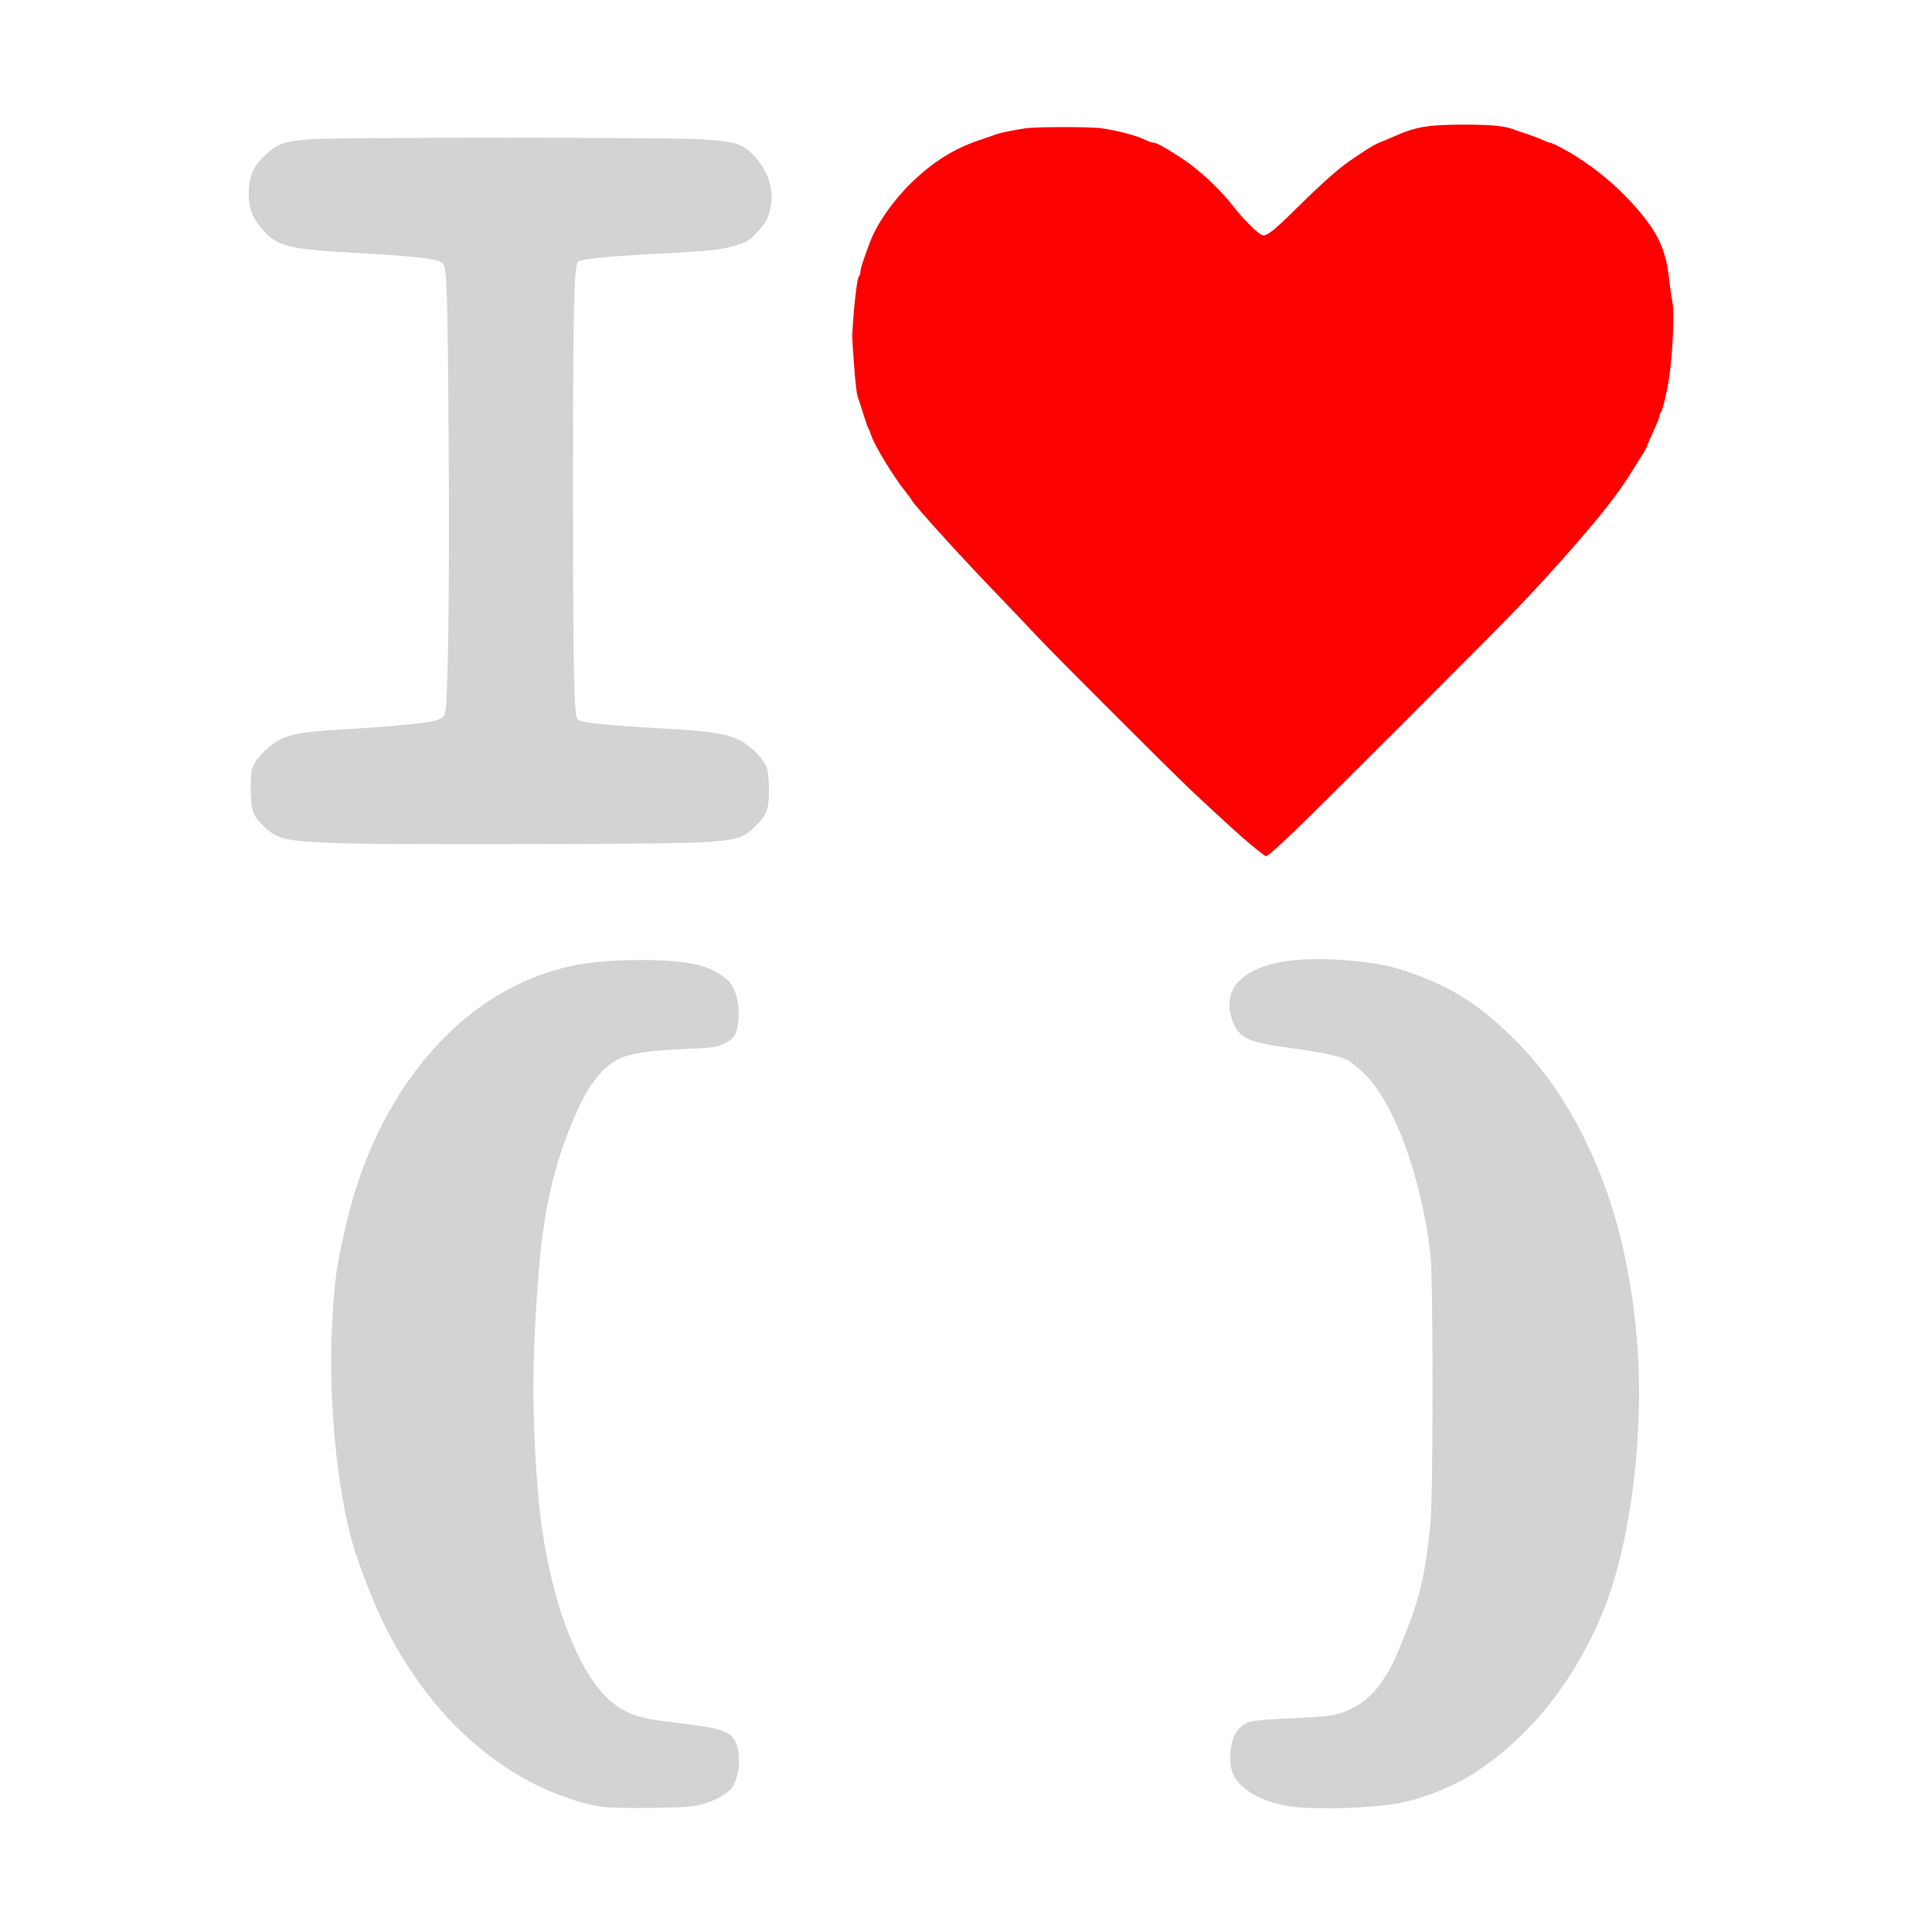
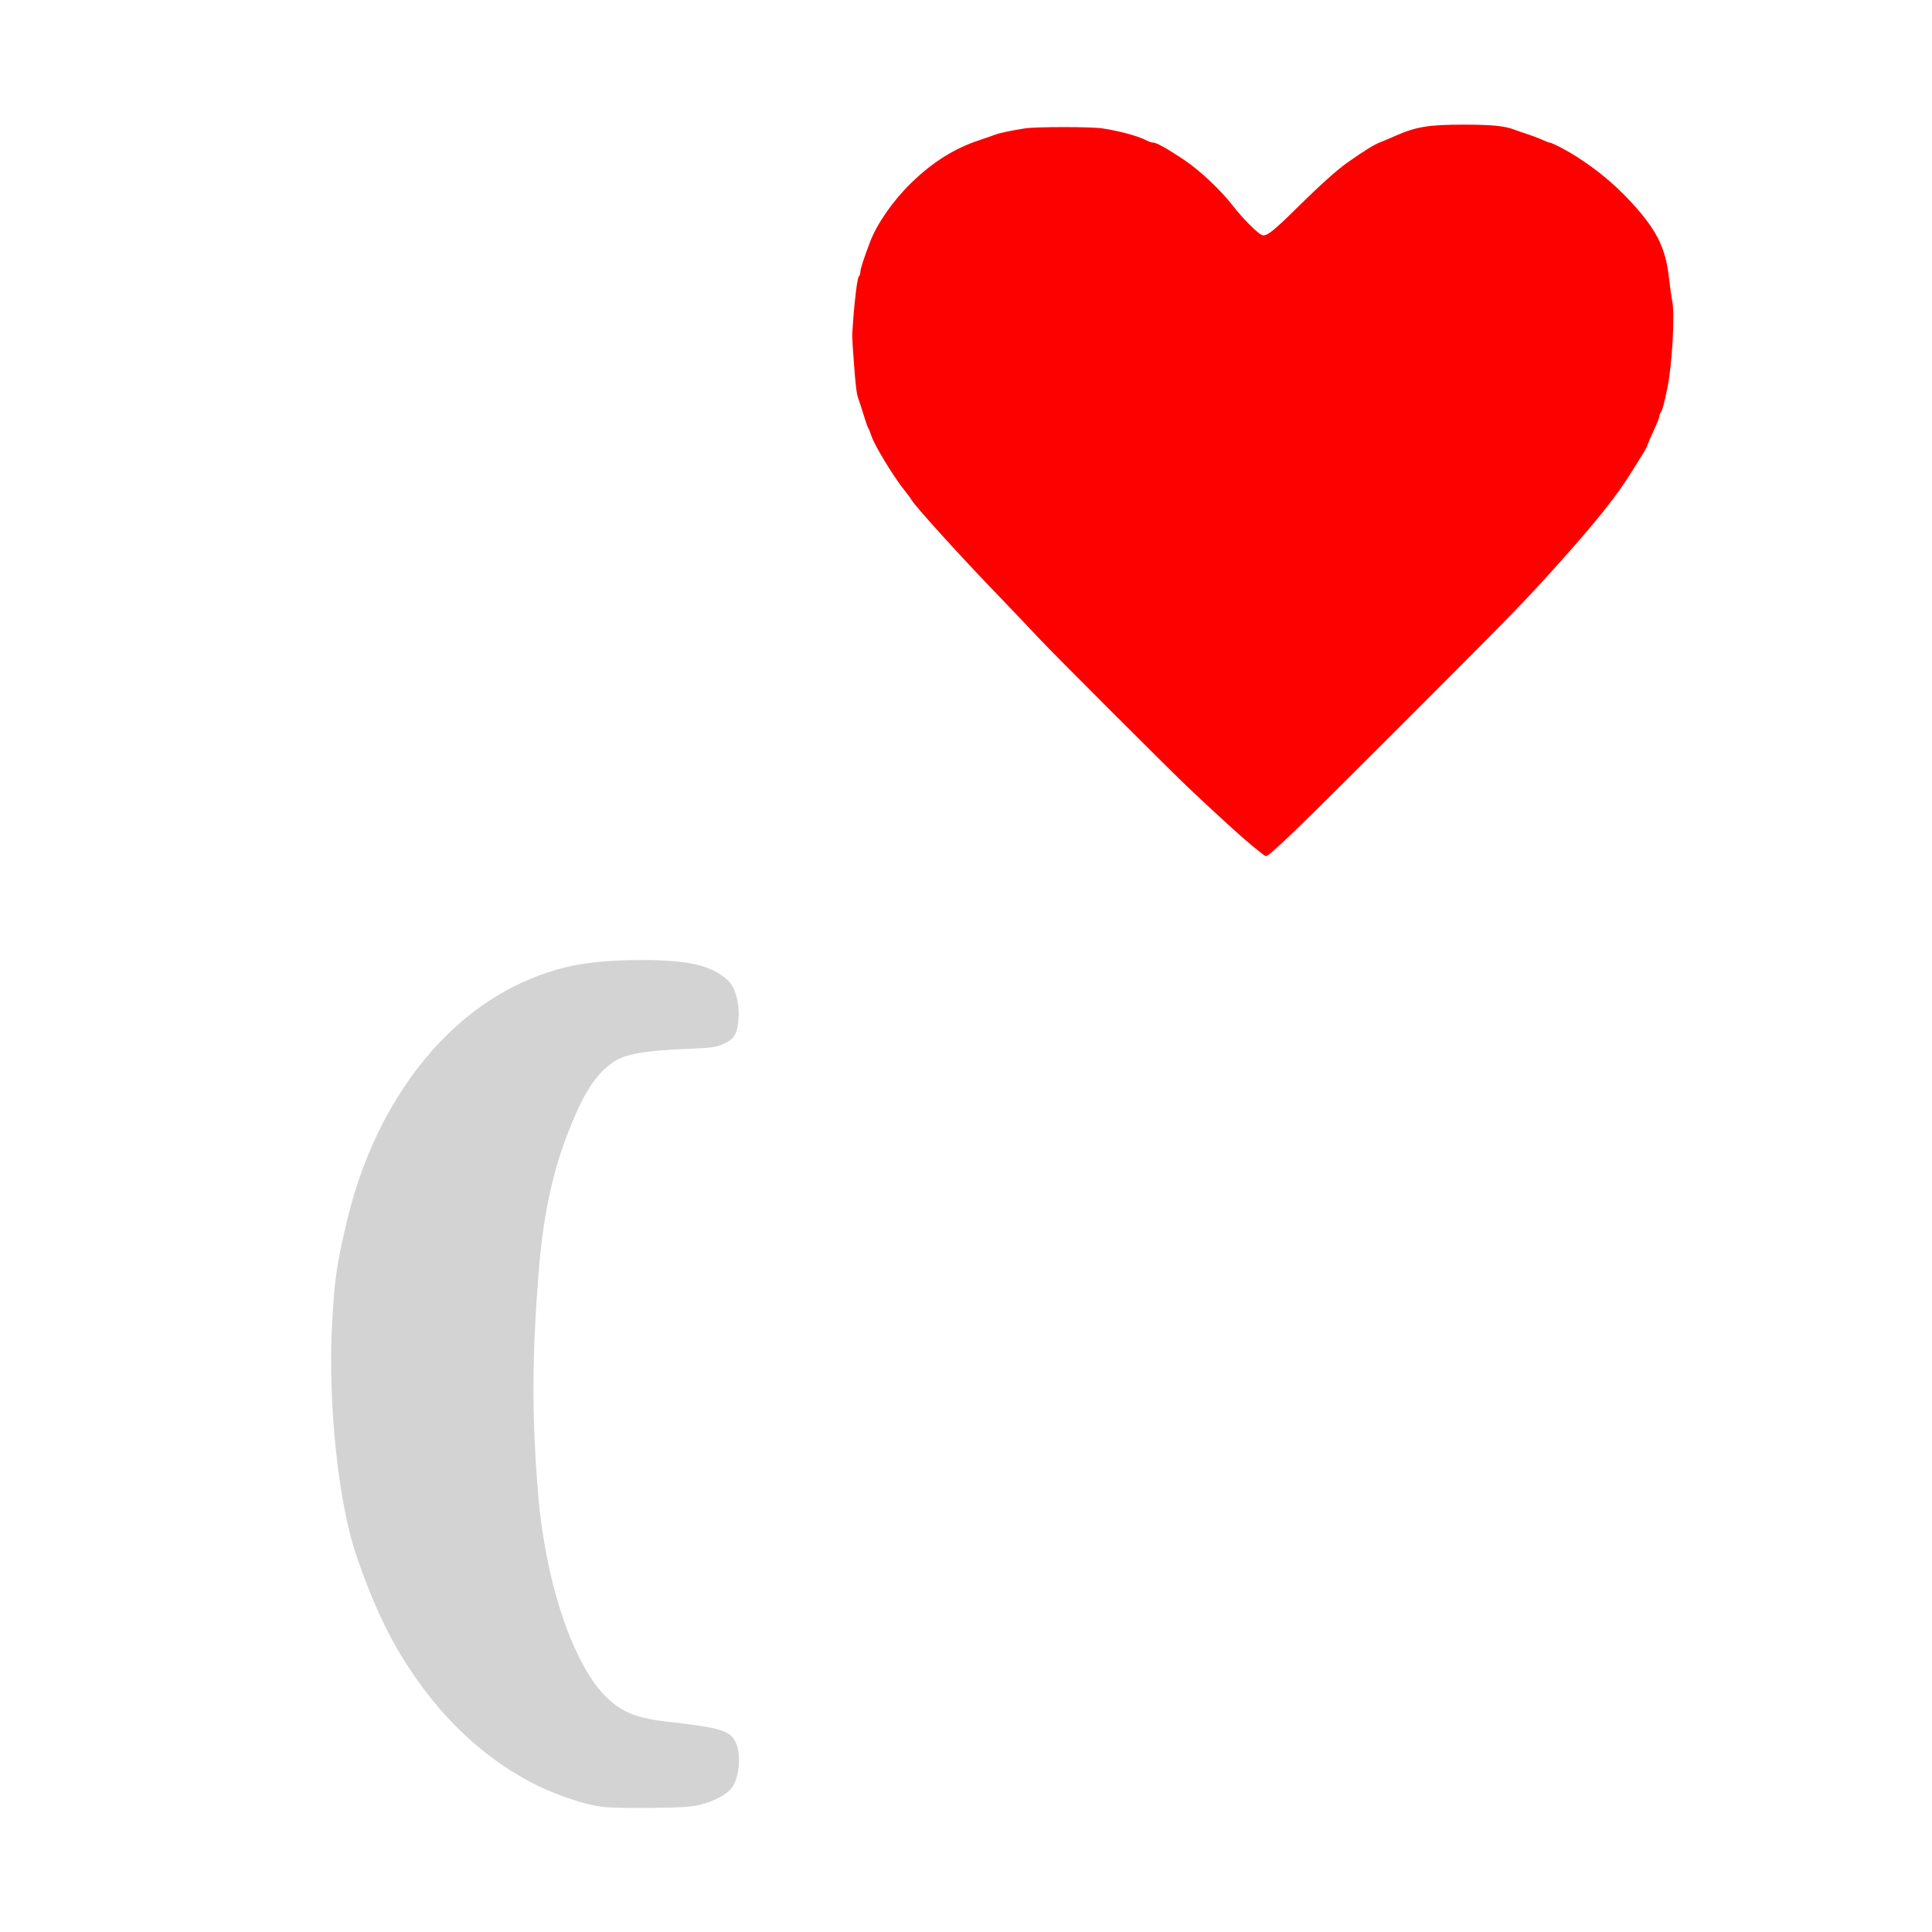
<svg xmlns="http://www.w3.org/2000/svg" version="1.1" id="svg25" width="381.811" height="381.811" viewBox="0 0 381.811 381.811" style="zoom: 1;">
  <defs id="defs29" />
  <g id="g151">
    <image width="381.811" height="381.811" preserveAspectRatio="none" style="image-rendering:optimizeQuality" id="image33" />
    <path style="fill:#fd0000;stroke-width:0.313" d="M 247.423,167.116 c -2.151,-1.769 -6.498,-5.728 -12.508,-11.393 -3.299,-3.109 -27.028,-26.826 -29.401,-29.386 -1.372,-1.48 -5.592,-5.913 -9.378,-9.85 -6.614,-6.879 -15.323,-16.501 -15.915,-17.584 -0.156,-0.286 -0.794,-1.153 -1.417,-1.927 -2.183,-2.711 -5.984,-8.951 -6.582,-10.803 -0.219,-0.68 -0.5,-1.377 -0.623,-1.549 -0.124,-0.172 -0.545,-1.368 -0.937,-2.658 -0.392,-1.29 -0.824,-2.627 -0.96,-2.971 -0.413,-1.041 -0.613,-2.597 -0.964,-7.505 -0.395,-5.509 -0.38,-4.637 -0.135,-8.13 0.312,-4.447 0.858,-8.598 1.154,-8.781 0.149,-0.092 0.272,-0.476 0.273,-0.853 10e-4,-0.592 0.643,-2.57 1.934,-5.961 1.372,-3.605 4.553,-8.158 8.126,-11.629 4.227,-4.107 8.486,-6.784 13.392,-8.417 1.462,-0.487 2.939,-0.999 3.283,-1.138 0.71,-0.288 3.243,-0.817 5.785,-1.208 2.223,-0.342 13.09,-0.343 15.322,-0.001 3.468,0.531 7.052,1.514 8.756,2.4 0.43,0.224 0.995,0.408 1.255,0.409 0.665,0.003 2.485,1.011 5.937,3.289 3.211,2.119 7.354,6.001 9.85,9.231 1.927,2.493 4.947,5.509 5.78,5.774 0.84,0.266 2.182,-0.778 6.572,-5.114 4.776,-4.718 8.223,-7.819 10.319,-9.285 3.446,-2.41 5.187,-3.481 6.475,-3.987 0.724,-0.284 1.92,-0.786 2.658,-1.116 4.296,-1.92 6.727,-2.336 13.694,-2.341 5.633,-0.005 8.311,0.262 10.163,1.011 0.344,0.139 1.399,0.502 2.345,0.805 0.946,0.304 2.31,0.818 3.032,1.143 0.722,0.325 1.398,0.591 1.502,0.591 0.491,0 3.283,1.45 5.436,2.824 4.504,2.873 8.295,6.137 11.83,10.185 4.139,4.74 5.746,8.211 6.354,13.728 0.19,1.72 0.487,3.831 0.661,4.691 0.521,2.573 -0.048,12.548 -0.972,17.042 -0.626,3.047 -1.029,4.547 -1.296,4.831 -0.154,0.163 -0.28,0.496 -0.28,0.74 0,0.243 -0.475,1.458 -1.057,2.699 -0.581,1.241 -1.158,2.576 -1.282,2.967 -0.124,0.391 -0.528,1.175 -0.898,1.742 -0.37,0.567 -1.376,2.18 -2.236,3.584 -2.86,4.668 -7.05,9.92 -14.82,18.572 -6.375,7.099 -8.86,9.65 -30.522,31.327 -21.243,21.258 -26.31,26.149 -27.014,26.079 -0.105,-0.011 -1.317,-0.945 -2.693,-2.076 z" id="path155" />
    <path d="M119.423,357.116 c-2.951,-0.372 -5.346,-1.035 -9.529,-2.641 c-9.394,-3.606 -18.683,-10.863 -25.66,-20.046 c-5.957,-7.841 -9.742,-15.234 -13.762,-26.885 c-3.633,-10.527 -5.716,-30.416 -4.831,-46.13 c0.5,-8.892 0.918,-11.726 3.016,-20.476 c3.312,-13.812 9.809,-26.2 18.43,-35.139 c7.135,-7.399 15.114,-12.167 24.367,-14.564 c3.861,-1 9.02,-1.513 15.191,-1.509 c9.592,0.005 14.02,1.052 17.268,4.082 c1.348,1.258 2.225,4.34 2.054,7.22 c-0.191,3.214 -0.777,4.266 -2.927,5.251 c-1.544,0.707 -2.268,0.801 -8.03,1.044 c-6.604,0.279 -10.423,0.856 -12.637,1.911 c-3.004,1.431 -5.716,4.693 -7.998,9.62 c-4.502,9.722 -6.846,19.296 -7.887,32.21 c-1.372,17.028 -1.414,28.634 -0.158,43.972 c1.481,18.092 7.102,34.536 13.942,40.787 c2.936,2.683 5.779,3.762 11.689,4.433 c10.473,1.19 12.396,1.776 13.449,4.096 c1.186,2.614 0.647,7.463 -1.029,9.259 c-1.097,1.175 -3.201,2.276 -5.637,2.949 c-1.894,0.523 -3.433,0.637 -9.753,0.719 c-4.128,0.053 -8.433,-0.02 -9.567,-0.162 " id="path154" style="fill:lightgray; 0:new-value; " />
-     <path d="M256.009,357.116 c-3.111,-0.298 -6.227,-1.262 -8.493,-2.63 c-3.141,-1.895 -4.418,-3.942 -4.406,-7.061 c0.015,-3.931 1.372,-6.402 3.941,-7.177 c0.749,-0.226 4.182,-0.518 7.754,-0.66 c3.526,-0.14 7.229,-0.398 8.231,-0.573 c3.982,-0.699 7.597,-3.052 9.896,-6.443 c1.947,-2.872 2.494,-3.978 4.842,-9.803 c2.838,-7.039 4.039,-12.353 4.923,-21.78 c0.554,-5.906 0.548,-48.486 -0.007,-53.16 c-1.823,-15.334 -7.118,-29.798 -13.031,-35.594 c-1.204,-1.18 -2.723,-2.42 -3.375,-2.755 c-1.526,-0.784 -5.673,-1.64 -11.875,-2.452 c-7.261,-0.95 -9.388,-1.884 -10.586,-4.646 c-1.44,-3.319 -1.046,-6.465 1.066,-8.532 c3.873,-3.79 11.763,-5.093 23.407,-3.867 c4.872,0.513 7.472,1.127 12.114,2.86 c6.959,2.598 12.148,5.995 18.284,11.969 c6.981,6.796 12.242,14.73 16.719,25.212 c4.231,9.906 6.895,21.236 8.036,34.174 c1.622,18.388 -1.081,40.569 -6.598,54.148 c-5.775,14.213 -15.075,25.669 -26.531,32.683 c-3.739,2.289 -9.487,4.503 -13.751,5.297 c-5.18,0.964 -14.851,1.336 -20.559,0.789 " id="path153" style="fill:lightgrey; stroke-width:0.313; " />
-     <path d="M69.107,166.686 c-12.315,-0.355 -14.079,-0.683 -16.665,-3.102 c-2.522,-2.359 -2.879,-3.313 -2.879,-7.701 c0,-3.569 0.044,-3.825 0.891,-5.24 c1.138,-1.901 3.684,-4.078 5.681,-4.858 c2.235,-0.873 4.843,-1.244 11.408,-1.622 c9.438,-0.543 16.679,-1.229 18.414,-1.745 c1.253,-0.372 1.702,-0.677 1.954,-1.327 c0.636,-1.639 0.96,-24.626 0.757,-53.691 C88.459,57.366 88.312,52.842 87.517,52.048 C86.651,51.181 82.455,50.663 71.296,50.045 C56.363,49.218 54.672,48.769 51.37,44.755 C49.622,42.63 48.956,40.355 49.187,37.296 c0.225,-2.973 1.044,-4.625 3.354,-6.763 c2.281,-2.111 3.684,-2.603 8.593,-3.008 c4.9,-0.405 70.23,-0.408 77.238,-0.004 c6.819,0.393 8.179,0.796 10.489,3.109 c2.808,2.811 4.107,6.639 3.453,10.177 c-0.408,2.205 -0.915,3.151 -2.79,5.202 c-1.167,1.277 -1.938,1.811 -3.217,2.229 c-3.503,1.144 -4.746,1.286 -17.16,1.957 c-9.674,0.523 -14.122,0.985 -14.89,1.546 c-0.828,0.606 -1.023,9.341 -1.018,45.667 c0.005,33.956 0.194,43.869 0.852,44.661 c0.642,0.774 4.178,1.163 17.557,1.932 c9.138,0.525 12.078,1.009 14.792,2.435 c2.195,1.153 4.647,3.745 5.159,5.454 c0.206,0.689 0.372,2.643 0.368,4.343 c-0.008,3.711 -0.465,4.909 -2.693,7.063 c-3.486,3.37 -3.58,3.378 -41.391,3.512 c-16.941,0.06 -34.39,0.005 -38.775,-0.121 " id="path152" style="fill:lightgray; stroke-width:0.313; " />
  </g>
</svg>